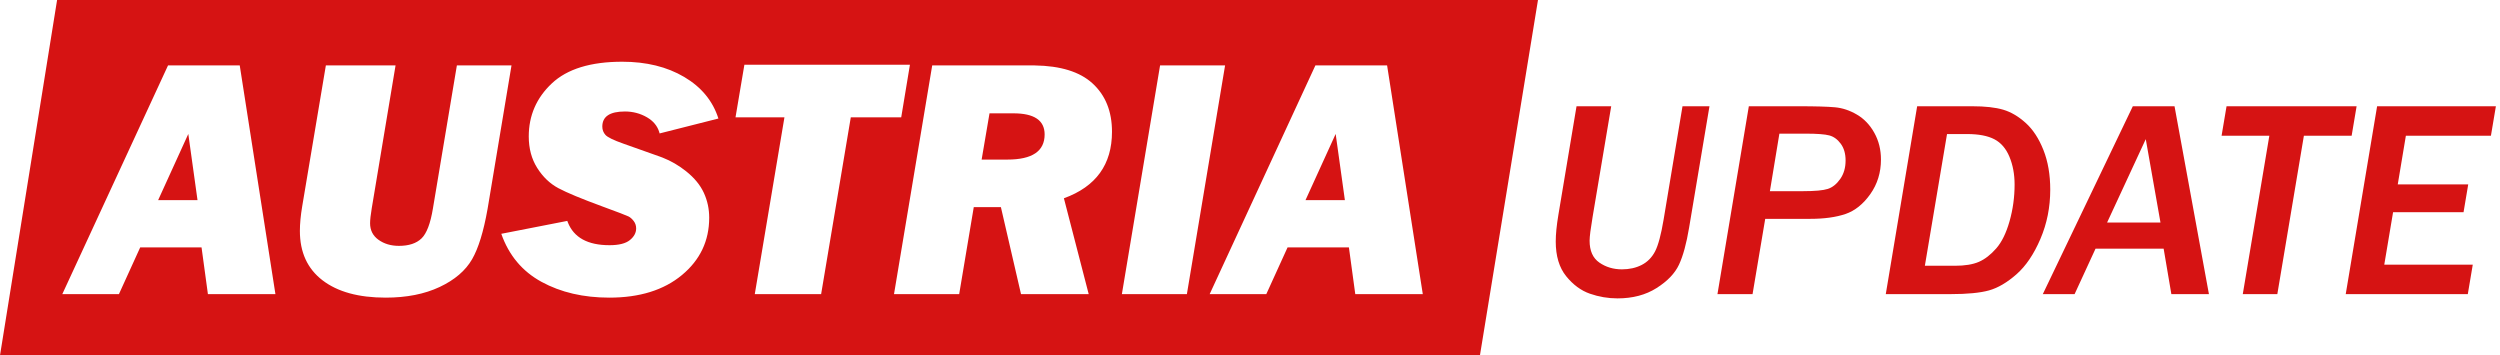
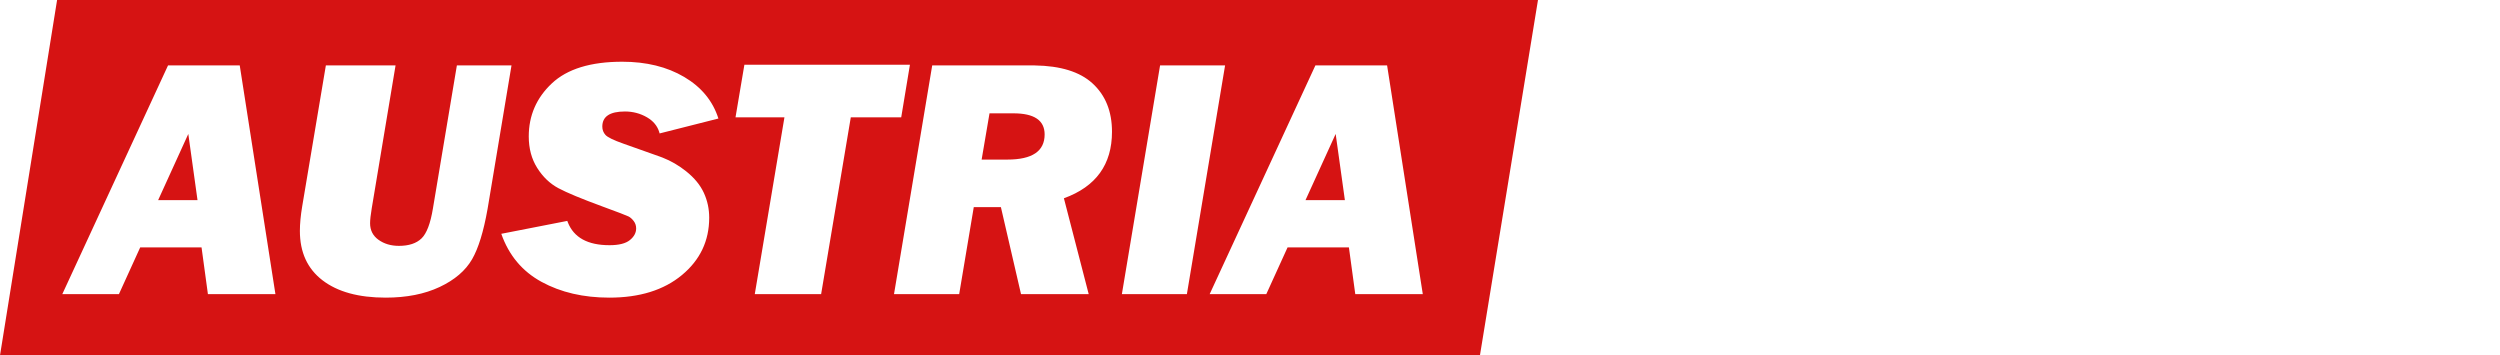
<svg xmlns="http://www.w3.org/2000/svg" width="408px" height="58px" viewBox="0 0 408 58" version="1.1">
  <title>austriaupdate-logo_sw-1z</title>
  <defs>
    <filter id="filter-1">
      <feColorMatrix in="SourceGraphic" type="matrix" values="0 0 0 0 1 0 0 0 0 1 0 0 0 0 1 0 0 0 1 0" />
    </filter>
  </defs>
  <g id="Reihenlogos" stroke="none" stroke-width="1" fill="none" fill-rule="evenodd">
    <g id="logo-collection_sw" transform="translate(-347, -627)">
      <g filter="url(#filter-1)" id="austriaupdate-logo_sw-1z">
        <g transform="translate(347, 627)">
          <path d="M251,0 L241.525,58 L0,58 L9.317,0 L251,0 Z M64.555,10.676 L53.18,10.676 L49.324,33.645 C49.069,35.158 48.941,36.507 48.941,37.691 C48.941,41.173 50.172,43.857 52.633,45.744 C55.094,47.631 58.53,48.574 62.941,48.574 C66.35,48.574 69.285,47.995 71.746,46.838 C74.207,45.68 75.975,44.167 77.051,42.299 C78.08,40.512 78.916,37.795 79.562,34.148 L79.648,33.645 L83.477,10.676 L74.562,10.676 L70.652,34.027 C70.251,36.47 69.632,38.097 68.793,38.908 C67.954,39.719 66.724,40.125 65.102,40.125 C63.807,40.125 62.7,39.797 61.779,39.141 C60.859,38.484 60.398,37.582 60.398,36.434 C60.398,35.882 60.49,35.055 60.674,33.952 L60.727,33.645 L64.555,10.676 Z M101.551,10.074 C96.392,10.074 92.559,11.255 90.053,13.615 C87.546,15.976 86.293,18.861 86.293,22.27 C86.293,24.238 86.753,25.952 87.674,27.41 C88.594,28.868 89.743,29.967 91.119,30.705 C92.495,31.443 94.897,32.441 98.324,33.699 C100.858,34.629 102.275,35.171 102.576,35.326 C102.877,35.481 103.16,35.732 103.424,36.078 C103.688,36.424 103.82,36.826 103.82,37.281 C103.82,37.992 103.479,38.626 102.795,39.182 C102.111,39.738 101.004,40.016 99.473,40.016 C95.92,40.016 93.652,38.773 92.67,36.287 L92.582,36.051 L81.809,38.156 C83.048,41.674 85.24,44.29 88.385,46.004 C91.529,47.717 95.216,48.574 99.445,48.574 C104.385,48.574 108.337,47.344 111.299,44.883 C114.261,42.422 115.742,39.305 115.742,35.531 C115.742,34.091 115.451,32.738 114.867,31.471 C114.284,30.204 113.327,29.037 111.996,27.971 C110.798,27.011 109.512,26.262 108.137,25.723 L107.676,25.551 L101.742,23.445 C100.138,22.88 99.163,22.406 98.816,22.023 C98.47,21.641 98.297,21.185 98.297,20.656 C98.297,19.016 99.527,18.195 101.988,18.195 C103.301,18.195 104.504,18.514 105.598,19.152 C106.613,19.745 107.275,20.542 107.584,21.543 L107.648,21.777 L117.246,19.344 C116.335,16.482 114.475,14.221 111.668,12.562 C108.861,10.904 105.488,10.074 101.551,10.074 Z M39.125,10.676 L27.422,10.676 L10.168,48 L19.41,48 L22.883,40.371 L32.891,40.371 L33.93,48 L44.949,48 L39.125,10.676 Z M148.5,10.566 L121.484,10.566 L120.035,19.152 L128.02,19.152 L123.18,48 L134.008,48 L138.848,19.152 L147.078,19.152 L148.5,10.566 Z M168.434,10.676 L152.137,10.676 L145.902,48 L156.539,48 L158.918,33.809 L163.348,33.809 L166.629,48 L177.676,48 L173.629,32.359 C178.861,30.464 181.477,26.845 181.477,21.504 C181.477,18.168 180.41,15.529 178.277,13.588 C176.218,11.713 173.088,10.744 168.888,10.679 L168.434,10.676 Z M199.934,10.676 L189.324,10.676 L183.09,48 L193.699,48 L199.934,10.676 Z M226.375,10.676 L214.672,10.676 L197.418,48 L206.66,48 L210.133,40.371 L220.141,40.371 L221.18,48 L232.199,48 L226.375,10.676 Z M30.73,21.859 L32.234,32.66 L25.809,32.66 L30.73,21.859 Z M217.98,21.859 L219.484,32.66 L213.059,32.66 L217.98,21.859 Z M165.398,18.496 C168.789,18.496 170.484,19.645 170.484,21.941 C170.484,24.676 168.461,26.043 164.414,26.043 L160.203,26.043 L161.488,18.496 L165.398,18.496 Z" id="Combined-Shape" fill="#D61313" />
-           <path d="M263.982,48.696 C266.453,48.696 268.576,48.135 270.35,47.012 C272.125,45.889 273.345,44.616 274.011,43.193 C274.678,41.771 275.228,39.757 275.662,37.151 L275.662,37.151 L278.986,17.341 L274.584,17.341 L271.507,35.804 C271.088,38.304 270.62,40.049 270.103,41.037 C269.586,42.025 268.86,42.759 267.924,43.238 C266.988,43.717 265.914,43.957 264.701,43.957 C263.309,43.957 262.081,43.59 261.018,42.856 C259.954,42.123 259.423,40.932 259.423,39.285 C259.423,38.626 259.588,37.324 259.917,35.377 L259.917,35.377 L262.949,17.341 L257.289,17.341 L254.324,35.085 C254.04,36.792 253.897,38.237 253.897,39.42 C253.897,41.786 254.463,43.669 255.593,45.069 C256.724,46.469 258.019,47.424 259.479,47.933 C260.939,48.442 262.44,48.696 263.982,48.696 Z M286.017,48 L288.083,35.714 L295.473,35.714 C297.719,35.714 299.617,35.452 301.167,34.928 C302.716,34.404 304.071,33.322 305.232,31.682 C306.392,30.042 306.973,28.16 306.973,26.033 C306.973,24.431 306.613,22.982 305.895,21.687 C305.176,20.392 304.232,19.4 303.064,18.711 C301.896,18.022 300.699,17.622 299.471,17.509 C298.243,17.397 296.296,17.341 293.631,17.341 L293.631,17.341 L285.41,17.341 L280.289,48 L286.017,48 Z M294.282,31.199 L288.847,31.199 L290.396,21.811 L294.687,21.811 C296.543,21.811 297.831,21.908 298.55,22.103 C299.269,22.297 299.89,22.75 300.414,23.461 C300.938,24.173 301.2,25.082 301.2,26.19 C301.2,27.373 300.908,28.38 300.324,29.211 C299.74,30.042 299.066,30.582 298.303,30.829 C297.539,31.076 296.199,31.199 294.282,31.199 L294.282,31.199 Z M318.36,48 C321.071,48 323.152,47.798 324.604,47.394 C326.057,46.989 327.551,46.113 329.085,44.766 C330.62,43.418 331.923,41.494 332.994,38.993 C334.064,36.493 334.6,33.812 334.6,30.952 C334.6,28.511 334.229,26.355 333.488,24.483 C332.747,22.612 331.785,21.14 330.602,20.07 C329.419,18.999 328.191,18.277 326.918,17.902 C325.645,17.528 323.968,17.341 321.887,17.341 L321.887,17.341 L312.88,17.341 L307.759,48 L318.36,48 Z M319.034,43.373 L314.138,43.373 L317.754,21.878 L321.056,21.878 C322.912,21.878 324.384,22.159 325.469,22.72 C326.555,23.282 327.378,24.236 327.94,25.584 C328.501,26.932 328.782,28.444 328.782,30.121 C328.782,32.173 328.509,34.164 327.962,36.096 C327.416,38.027 326.69,39.51 325.784,40.543 C324.878,41.576 323.934,42.306 322.954,42.733 C321.973,43.16 320.666,43.373 319.034,43.373 L319.034,43.373 Z M338.575,48 L341.989,40.588 L353.107,40.588 L354.365,48 L360.497,48 L354.882,17.341 L348.076,17.341 L333.387,48 L338.575,48 Z M352.591,36.32 L343.876,36.32 L350.188,22.709 L352.591,36.32 Z M371.66,48 L375.995,22.147 L383.789,22.147 L384.598,17.341 L363.372,17.341 L362.563,22.147 L370.357,22.147 L366.022,48 L371.66,48 Z M402.746,48 L403.555,43.193 L389.112,43.193 L390.55,34.636 L402.05,34.636 L402.813,30.099 L391.313,30.099 L392.639,22.147 L406.52,22.147 L407.328,17.341 L387.944,17.341 L382.823,48 L402.746,48 Z" id="UPDATE" fill="#D61313" fill-rule="nonzero" />
        </g>
      </g>
    </g>
  </g>
</svg>